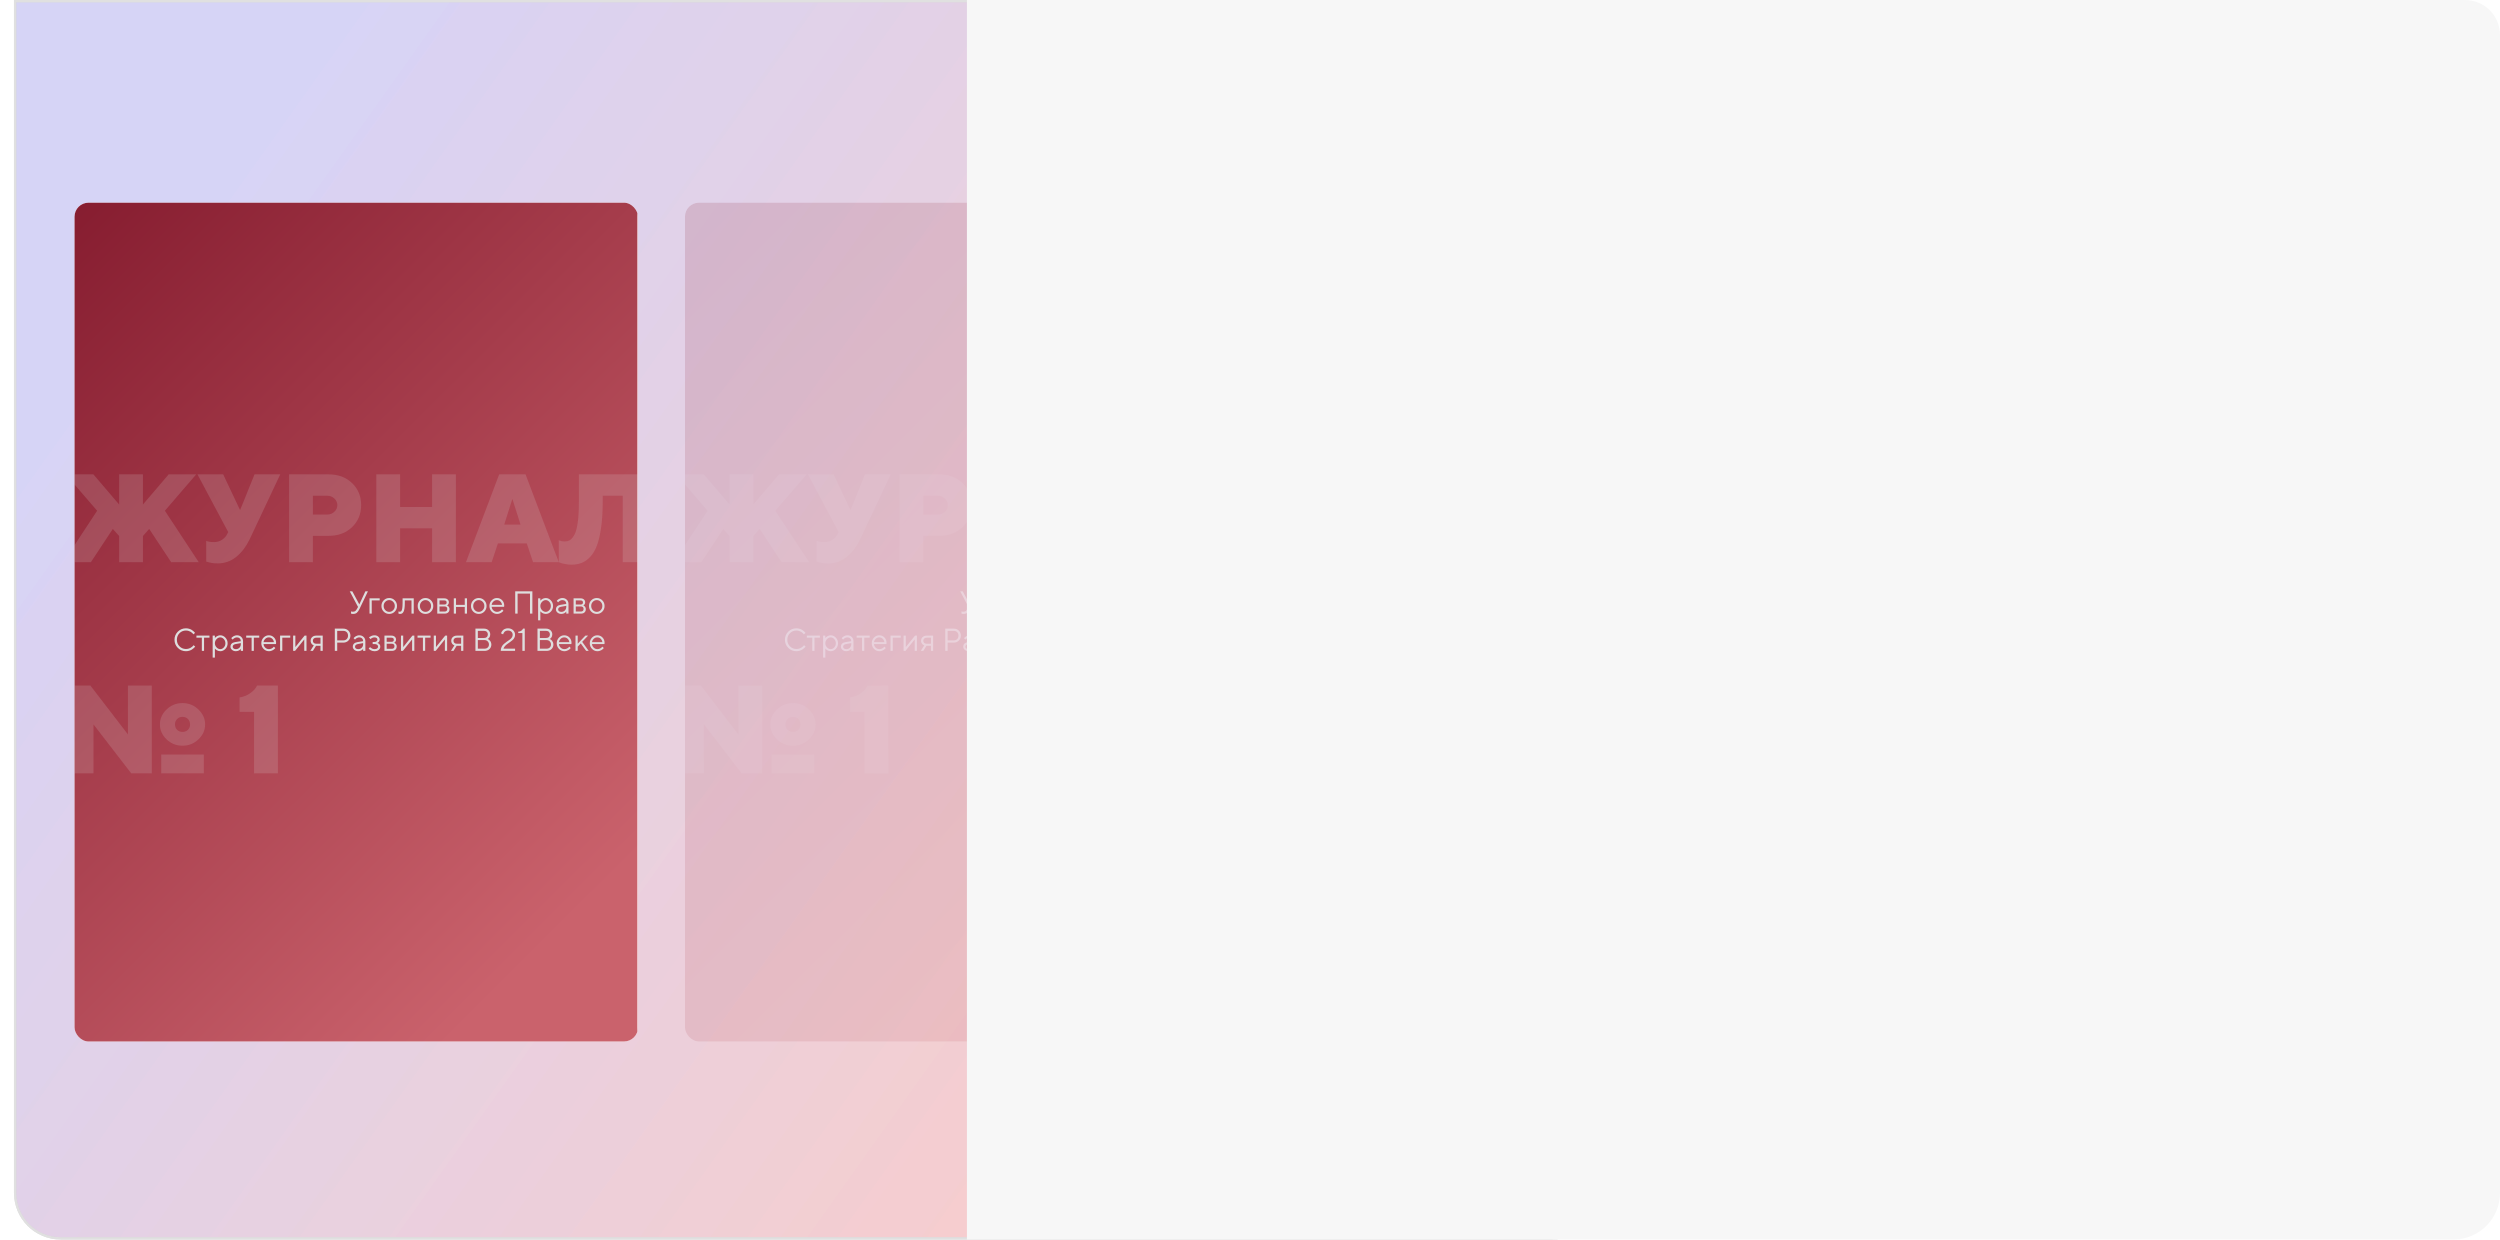
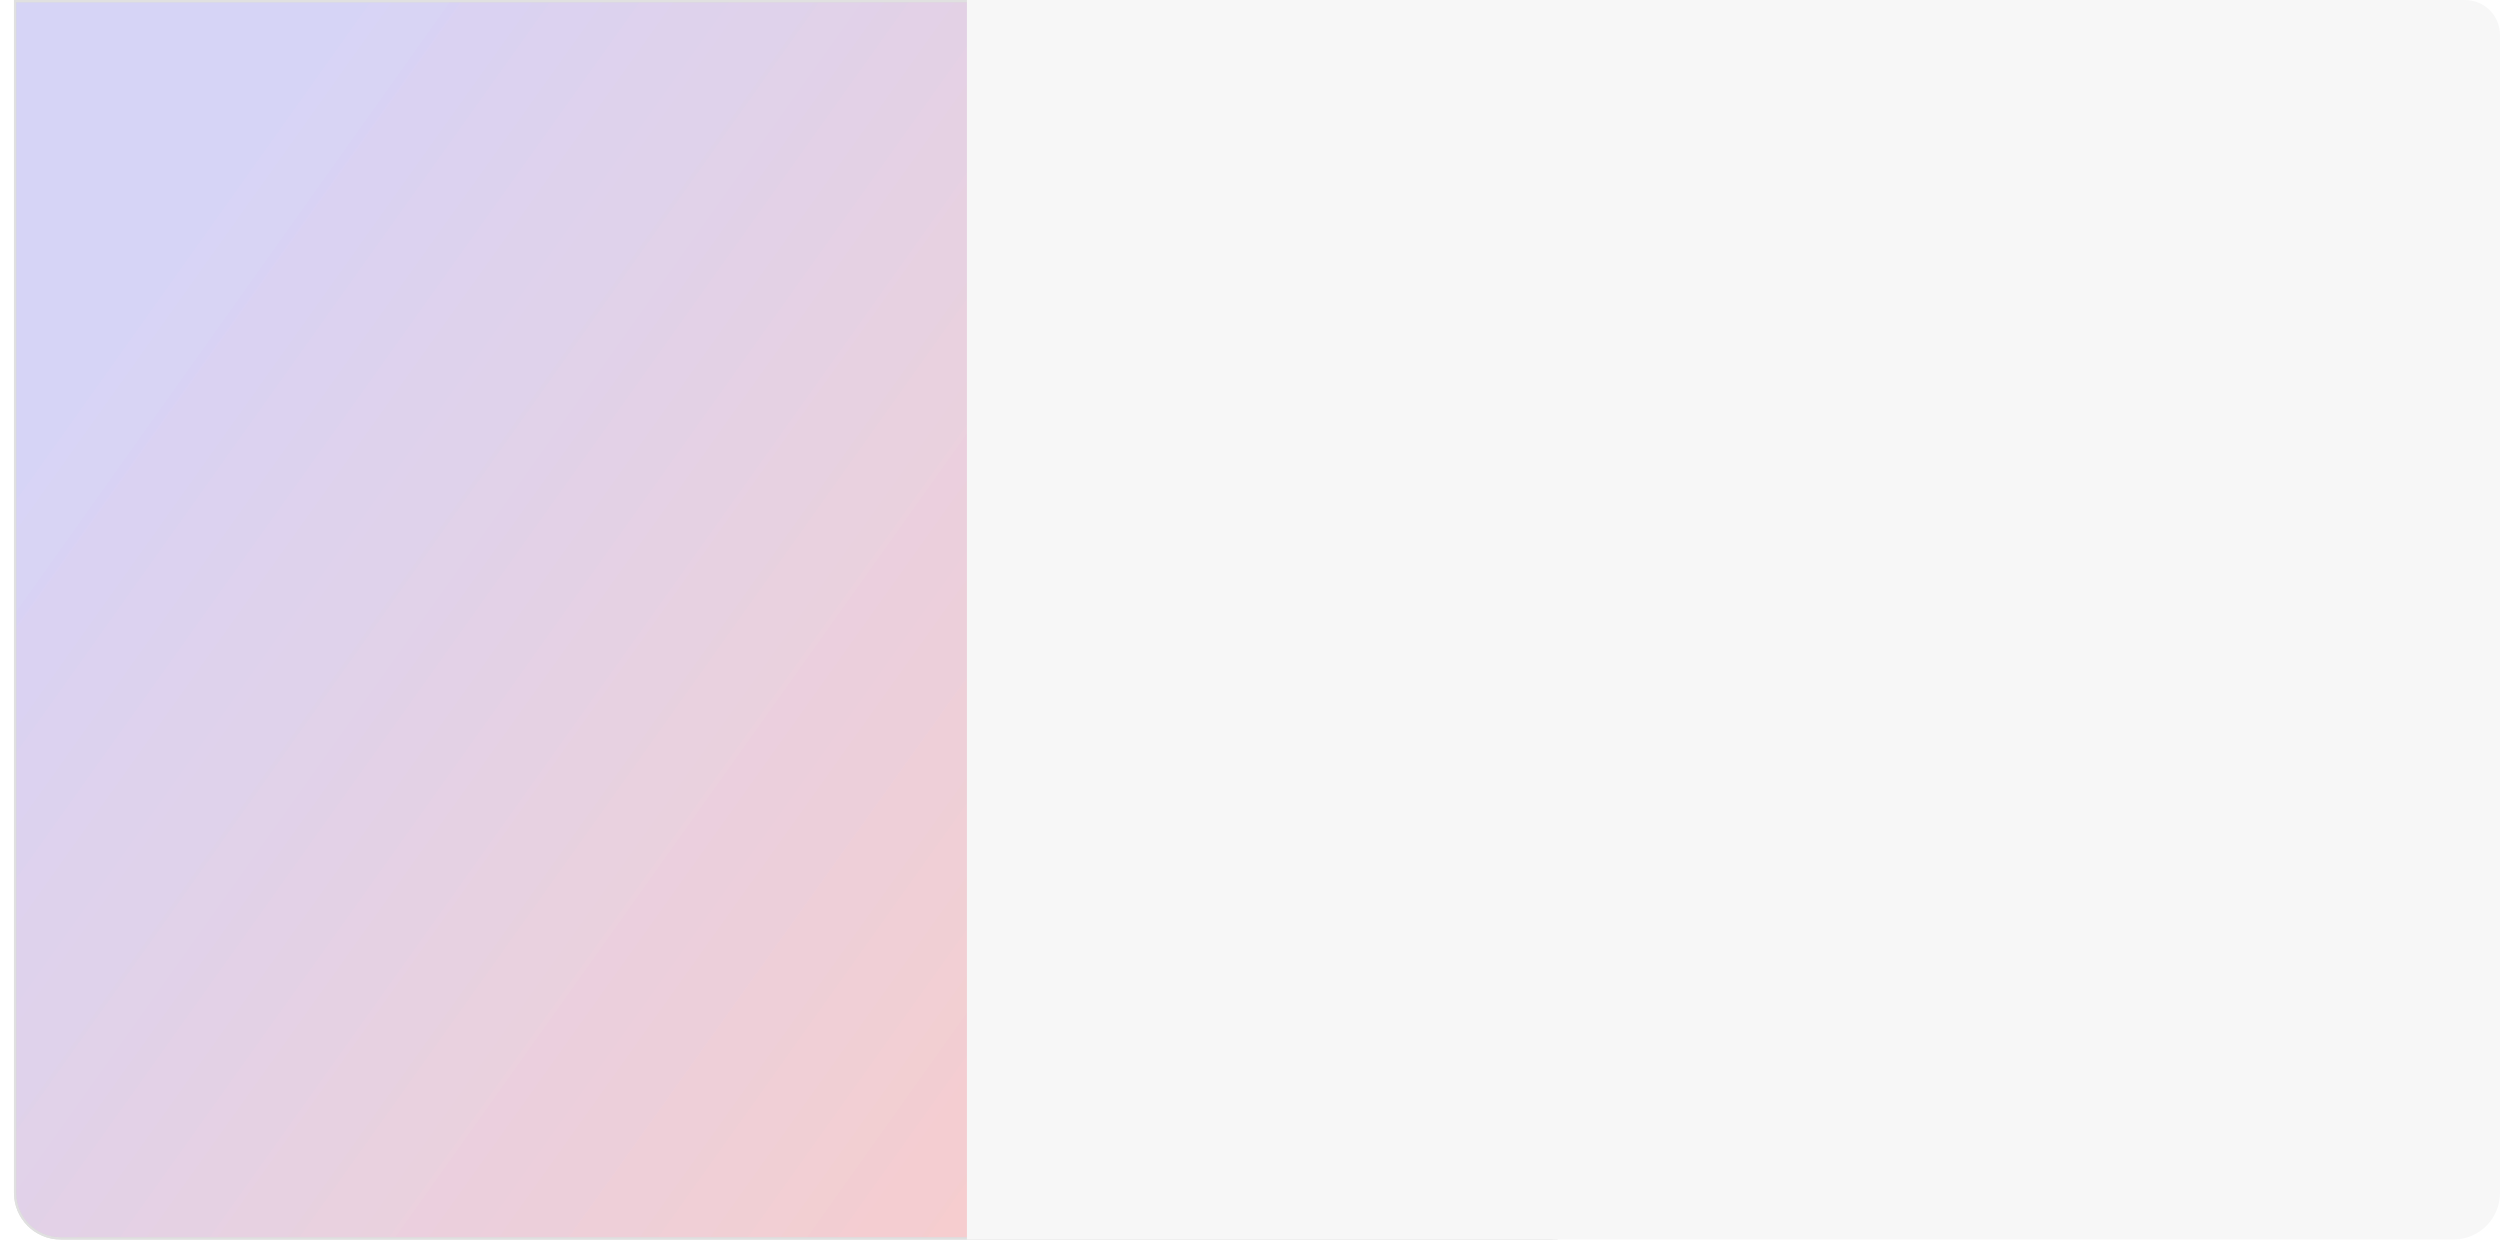
<svg xmlns="http://www.w3.org/2000/svg" width="1073" height="532" viewBox="0 0 1073 532" fill="none">
  <path d="M6.5 0.5H666C676.77 0.5 685.5 9.231 685.5 20V512C685.5 522.77 676.77 531.5 666 531.5H26C15.23 531.5 6.5 522.77 6.5 512V0.5Z" fill="url(#paint0_linear_38_399)" fill-opacity="0.14" stroke="#E0E0E0" />
  <path d="M6.5 0.5H666C676.77 0.5 685.5 9.231 685.5 20V512C685.5 522.77 676.77 531.5 666 531.5H26C15.23 531.5 6.5 522.77 6.5 512V0.5Z" fill="url(#paint1_linear_38_399)" fill-opacity="0.14" stroke="#E0E0E0" />
  <g opacity="0.16" filter="url(#filter0_d_38_399)">
    <g clip-path="url(#clip0_38_399)">
      <rect x="294" y="83" width="241.821" height="360" rx="6" fill="white" />
      <rect x="293.752" y="83" width="241.821" height="360" fill="url(#paint2_linear_38_399)" />
      <path d="M416.218 255.405L418.812 249.804H419.905L416.351 257.252C415.96 258.07 415.562 258.65 415.158 258.992C414.753 259.33 414.218 259.499 413.551 259.499C413.404 259.499 413.258 259.488 413.111 259.465C412.969 259.443 412.862 259.419 412.791 259.392L412.664 259.365V258.412C412.891 258.501 413.164 258.545 413.484 258.545C413.911 258.545 414.249 258.448 414.498 258.252C414.751 258.056 415.005 257.723 415.258 257.252L415.671 256.498C415.378 255.943 414.822 254.898 414.004 253.365C413.186 251.831 412.558 250.644 412.117 249.804H413.211L416.218 255.405ZM424.959 252.811V253.698H421.545V259.365H420.592V252.811H424.959ZM430.74 257.885C431.211 257.396 431.447 256.798 431.447 256.092C431.447 255.38 431.211 254.783 430.74 254.298C430.273 253.809 429.711 253.565 429.053 253.565C428.4 253.565 427.837 253.809 427.366 254.298C426.899 254.783 426.666 255.378 426.666 256.085C426.666 256.787 426.899 257.385 427.366 257.879C427.837 258.368 428.4 258.612 429.053 258.612C429.711 258.612 430.273 258.37 430.74 257.885ZM426.686 258.512C426.037 257.854 425.713 257.047 425.713 256.092C425.713 255.132 426.037 254.323 426.686 253.665C427.34 253.002 428.131 252.671 429.06 252.671C429.989 252.671 430.778 253.002 431.427 253.665C432.076 254.323 432.4 255.132 432.4 256.092C432.4 257.047 432.076 257.854 431.427 258.512C430.778 259.17 429.989 259.499 429.06 259.499C428.131 259.499 427.34 259.17 426.686 258.512ZM434.794 252.811H439.574V259.365H438.614V253.698H435.747V254.725C435.747 255.689 435.698 256.494 435.601 257.139C435.507 257.779 435.365 258.268 435.174 258.605C434.983 258.939 434.772 259.172 434.54 259.305C434.309 259.434 434.029 259.499 433.7 259.499C433.589 259.499 433.476 259.488 433.36 259.465C433.249 259.443 433.167 259.419 433.114 259.392L433.02 259.365V258.412C433.203 258.501 433.385 258.545 433.567 258.545C433.847 258.545 434.067 258.465 434.227 258.305C434.387 258.145 434.52 257.776 434.627 257.199C434.738 256.621 434.794 255.796 434.794 254.725V252.811ZM446.302 257.885C446.773 257.396 447.009 256.798 447.009 256.092C447.009 255.38 446.773 254.783 446.302 254.298C445.835 253.809 445.273 253.565 444.615 253.565C443.962 253.565 443.399 253.809 442.928 254.298C442.462 254.783 442.228 255.378 442.228 256.085C442.228 256.787 442.462 257.385 442.928 257.879C443.399 258.368 443.962 258.612 444.615 258.612C445.273 258.612 445.835 258.37 446.302 257.885ZM442.248 258.512C441.599 257.854 441.275 257.047 441.275 256.092C441.275 255.132 441.599 254.323 442.248 253.665C442.902 253.002 443.693 252.671 444.622 252.671C445.551 252.671 446.34 253.002 446.989 253.665C447.638 254.323 447.962 255.132 447.962 256.092C447.962 257.047 447.638 257.854 446.989 258.512C446.34 259.17 445.551 259.499 444.622 259.499C443.693 259.499 442.902 259.17 442.248 258.512ZM449.676 252.811H452.676C453.276 252.811 453.756 252.974 454.116 253.298C454.476 253.618 454.657 254.025 454.657 254.518C454.657 254.798 454.588 255.054 454.45 255.285C454.316 255.512 454.181 255.669 454.043 255.758L453.836 255.885C453.863 255.894 453.901 255.907 453.95 255.925C454.003 255.943 454.092 255.992 454.216 256.072C454.345 256.147 454.456 256.238 454.55 256.345C454.648 256.447 454.734 256.596 454.81 256.792C454.89 256.987 454.93 257.207 454.93 257.452C454.93 258.043 454.745 258.51 454.376 258.852C454.008 259.194 453.487 259.365 452.816 259.365H449.676V252.811ZM452.816 256.292H450.629V258.479H452.816C453.19 258.479 453.476 258.383 453.676 258.192C453.876 258.001 453.976 257.732 453.976 257.385C453.976 257.038 453.876 256.77 453.676 256.578C453.476 256.387 453.19 256.292 452.816 256.292ZM452.676 255.472C453.361 255.472 453.703 255.176 453.703 254.585C453.703 253.994 453.361 253.698 452.676 253.698H450.629V255.472H452.676ZM461.477 259.365V256.498H457.724V259.365H456.77V252.811H457.724V255.612H461.477V252.811H462.438V259.365H461.477ZM469.172 257.885C469.643 257.396 469.879 256.798 469.879 256.092C469.879 255.38 469.643 254.783 469.172 254.298C468.705 253.809 468.143 253.565 467.485 253.565C466.831 253.565 466.269 253.809 465.798 254.298C465.331 254.783 465.098 255.378 465.098 256.085C465.098 256.787 465.331 257.385 465.798 257.879C466.269 258.368 466.831 258.612 467.485 258.612C468.143 258.612 468.705 258.37 469.172 257.885ZM465.118 258.512C464.469 257.854 464.144 257.047 464.144 256.092C464.144 255.132 464.469 254.323 465.118 253.665C465.771 253.002 466.563 252.671 467.492 252.671C468.421 252.671 469.21 253.002 469.859 253.665C470.508 254.323 470.832 255.132 470.832 256.092C470.832 257.047 470.508 257.854 469.859 258.512C469.21 259.17 468.421 259.499 467.492 259.499C466.563 259.499 465.771 259.17 465.118 258.512ZM478.346 256.445L473.019 256.432C473.055 257.023 473.297 257.534 473.746 257.965C474.199 258.396 474.73 258.612 475.339 258.612C475.748 258.612 476.128 258.521 476.479 258.339C476.831 258.156 477.08 257.974 477.226 257.792L477.46 257.525L478.073 258.139C478.046 258.174 478.006 258.225 477.953 258.292C477.904 258.354 477.793 258.463 477.62 258.619C477.451 258.77 477.266 258.905 477.066 259.025C476.871 259.141 476.615 259.25 476.299 259.352C475.988 259.45 475.668 259.499 475.339 259.499C474.446 259.499 473.677 259.168 473.032 258.505C472.388 257.839 472.066 257.032 472.066 256.085C472.066 255.138 472.383 254.334 473.019 253.671C473.659 253.005 474.41 252.671 475.273 252.671C476.166 252.671 476.913 252.982 477.513 253.605C478.113 254.223 478.413 255.005 478.413 255.952L478.346 256.445ZM476.739 254.145C476.335 253.758 475.846 253.565 475.273 253.565C474.699 253.565 474.199 253.767 473.772 254.171C473.346 254.576 473.095 255.056 473.019 255.612H477.46C477.388 255.02 477.148 254.531 476.739 254.145ZM490.501 249.804V259.365H489.475V250.764H484.154V259.365H483.127V249.804H490.501ZM494.629 254.325C494.153 254.827 493.915 255.416 493.915 256.092C493.915 256.763 494.153 257.352 494.629 257.859C495.109 258.361 495.644 258.612 496.235 258.612C496.8 258.612 497.304 258.368 497.749 257.879C498.198 257.385 498.422 256.79 498.422 256.092C498.422 255.389 498.198 254.794 497.749 254.305C497.304 253.811 496.8 253.565 496.235 253.565C495.644 253.565 495.109 253.818 494.629 254.325ZM493.915 258.339V262.233H492.962V252.811H493.915V253.838C493.933 253.811 493.964 253.771 494.008 253.718C494.057 253.66 494.153 253.565 494.295 253.431C494.442 253.298 494.6 253.18 494.769 253.078C494.938 252.971 495.153 252.878 495.415 252.798C495.682 252.713 495.955 252.671 496.235 252.671C497.071 252.671 497.802 253.007 498.429 253.678C499.06 254.349 499.376 255.154 499.376 256.092C499.376 257.025 499.063 257.827 498.436 258.499C497.809 259.165 497.076 259.499 496.235 259.499C495.955 259.499 495.684 259.459 495.422 259.379C495.164 259.299 494.946 259.203 494.769 259.092C494.591 258.981 494.435 258.87 494.302 258.759C494.173 258.643 494.075 258.545 494.008 258.465L493.915 258.339ZM502.516 255.612L505.043 255.198C505.043 254.714 504.89 254.32 504.583 254.018C504.277 253.716 503.883 253.565 503.403 253.565C503.056 253.565 502.73 253.645 502.423 253.805C502.121 253.96 501.901 254.12 501.763 254.285L501.556 254.518L500.943 253.905C500.969 253.869 501.005 253.825 501.049 253.771C501.098 253.714 501.201 253.616 501.356 253.478C501.516 253.336 501.683 253.209 501.856 253.098C502.03 252.987 502.256 252.889 502.536 252.805C502.821 252.716 503.11 252.671 503.403 252.671C504.15 252.671 504.768 252.913 505.257 253.398C505.75 253.883 505.997 254.483 505.997 255.198V259.365H505.043V258.479C505.026 258.505 504.997 258.543 504.957 258.592C504.921 258.636 504.837 258.719 504.703 258.839C504.574 258.954 504.434 259.059 504.283 259.152C504.132 259.241 503.932 259.321 503.683 259.392C503.439 259.463 503.185 259.499 502.923 259.499C502.27 259.499 501.718 259.305 501.269 258.919C500.825 258.532 500.603 258.09 500.603 257.592C500.603 257.045 500.767 256.605 501.096 256.272C501.425 255.934 501.898 255.714 502.516 255.612ZM502.923 258.612C503.541 258.612 504.048 258.41 504.443 258.005C504.843 257.601 505.043 257.076 505.043 256.432V256.018L502.79 256.432C501.972 256.587 501.561 256.974 501.556 257.592C501.556 257.885 501.676 258.13 501.916 258.325C502.161 258.516 502.496 258.612 502.923 258.612ZM508.177 252.811H511.177C511.778 252.811 512.258 252.974 512.618 253.298C512.978 253.618 513.158 254.025 513.158 254.518C513.158 254.798 513.089 255.054 512.951 255.285C512.818 255.512 512.682 255.669 512.544 255.758L512.338 255.885C512.364 255.894 512.402 255.907 512.451 255.925C512.504 255.943 512.593 255.992 512.718 256.072C512.847 256.147 512.958 256.238 513.051 256.345C513.149 256.447 513.236 256.596 513.311 256.792C513.391 256.987 513.431 257.207 513.431 257.452C513.431 258.043 513.247 258.51 512.878 258.852C512.509 259.194 511.989 259.365 511.317 259.365H508.177V252.811ZM511.317 256.292H509.131V258.479H511.317C511.691 258.479 511.978 258.383 512.178 258.192C512.378 258.001 512.478 257.732 512.478 257.385C512.478 257.038 512.378 256.77 512.178 256.578C511.978 256.387 511.691 256.292 511.317 256.292ZM511.177 255.472C511.862 255.472 512.204 255.176 512.204 254.585C512.204 253.994 511.862 253.698 511.177 253.698H509.131V255.472H511.177ZM519.819 257.885C520.29 257.396 520.525 256.798 520.525 256.092C520.525 255.38 520.29 254.783 519.819 254.298C519.352 253.809 518.79 253.565 518.132 253.565C517.478 253.565 516.916 253.809 516.445 254.298C515.978 254.783 515.745 255.378 515.745 256.085C515.745 256.787 515.978 257.385 516.445 257.879C516.916 258.368 517.478 258.612 518.132 258.612C518.79 258.612 519.352 258.37 519.819 257.885ZM515.765 258.512C515.116 257.854 514.791 257.047 514.791 256.092C514.791 255.132 515.116 254.323 515.765 253.665C516.418 253.002 517.209 252.671 518.138 252.671C519.067 252.671 519.856 253.002 520.505 253.665C521.154 254.323 521.479 255.132 521.479 256.092C521.479 257.047 521.154 257.854 520.505 258.512C519.856 259.17 519.067 259.499 518.138 259.499C517.209 259.499 516.418 259.17 515.765 258.512ZM338.328 274.065C337.372 273.11 336.894 271.949 336.894 270.585C336.894 269.22 337.372 268.06 338.328 267.104C339.283 266.149 340.443 265.671 341.808 265.671C342.292 265.671 342.757 265.74 343.201 265.878C343.646 266.011 344.013 266.173 344.302 266.364C344.595 266.555 344.851 266.749 345.068 266.944C345.291 267.14 345.451 267.307 345.548 267.444L345.702 267.651L345.015 268.265C344.988 268.22 344.948 268.162 344.895 268.091C344.842 268.016 344.717 267.884 344.522 267.698C344.326 267.511 344.113 267.347 343.882 267.204C343.655 267.058 343.355 266.924 342.981 266.804C342.608 266.684 342.217 266.624 341.808 266.624C340.714 266.624 339.792 267.004 339.041 267.764C338.29 268.525 337.914 269.465 337.914 270.585C337.914 271.705 338.29 272.645 339.041 273.405C339.792 274.165 340.714 274.545 341.808 274.545C342.217 274.545 342.608 274.49 342.981 274.379C343.355 274.263 343.664 274.125 343.908 273.965C344.157 273.805 344.375 273.647 344.562 273.492C344.748 273.332 344.882 273.192 344.962 273.072L345.088 272.905L345.769 273.525C345.733 273.579 345.677 273.65 345.602 273.739C345.531 273.823 345.368 273.979 345.115 274.205C344.866 274.432 344.602 274.634 344.322 274.812C344.042 274.99 343.673 275.15 343.215 275.292C342.761 275.43 342.292 275.499 341.808 275.499C340.443 275.499 339.283 275.021 338.328 274.065ZM346.309 269.698V268.811H351.903V269.698H349.582V275.365H348.629V269.698H346.309ZM354.943 270.325C354.467 270.827 354.23 271.416 354.23 272.092C354.23 272.763 354.467 273.352 354.943 273.859C355.423 274.361 355.959 274.612 356.55 274.612C357.114 274.612 357.619 274.368 358.063 273.879C358.512 273.385 358.737 272.79 358.737 272.092C358.737 271.389 358.512 270.794 358.063 270.305C357.619 269.811 357.114 269.565 356.55 269.565C355.959 269.565 355.423 269.818 354.943 270.325ZM354.23 274.339V278.233H353.276V268.811H354.23V269.838C354.247 269.811 354.279 269.771 354.323 269.718C354.372 269.66 354.467 269.565 354.61 269.431C354.756 269.298 354.914 269.18 355.083 269.078C355.252 268.971 355.468 268.878 355.73 268.798C355.997 268.713 356.27 268.671 356.55 268.671C357.386 268.671 358.117 269.007 358.744 269.678C359.375 270.349 359.69 271.154 359.69 272.092C359.69 273.025 359.377 273.827 358.75 274.499C358.124 275.165 357.39 275.499 356.55 275.499C356.27 275.499 355.999 275.459 355.737 275.379C355.479 275.299 355.261 275.203 355.083 275.092C354.905 274.981 354.75 274.87 354.616 274.759C354.487 274.643 354.39 274.545 354.323 274.465L354.23 274.339ZM362.831 271.612L365.358 271.198C365.358 270.714 365.204 270.32 364.898 270.018C364.591 269.716 364.198 269.565 363.718 269.565C363.371 269.565 363.044 269.645 362.737 269.805C362.435 269.96 362.215 270.12 362.077 270.285L361.871 270.518L361.257 269.905C361.284 269.869 361.319 269.825 361.364 269.771C361.413 269.714 361.515 269.616 361.671 269.478C361.831 269.336 361.997 269.209 362.171 269.098C362.344 268.987 362.571 268.889 362.851 268.805C363.135 268.716 363.424 268.671 363.718 268.671C364.464 268.671 365.082 268.913 365.571 269.398C366.065 269.883 366.311 270.483 366.311 271.198V275.365H365.358V274.479C365.34 274.505 365.311 274.543 365.271 274.592C365.236 274.636 365.151 274.719 365.018 274.839C364.889 274.954 364.749 275.059 364.598 275.152C364.447 275.241 364.247 275.321 363.998 275.392C363.753 275.463 363.5 275.499 363.238 275.499C362.584 275.499 362.033 275.305 361.584 274.919C361.139 274.532 360.917 274.09 360.917 273.592C360.917 273.045 361.082 272.605 361.411 272.272C361.74 271.934 362.213 271.714 362.831 271.612ZM363.238 274.612C363.855 274.612 364.362 274.41 364.758 274.005C365.158 273.601 365.358 273.076 365.358 272.432V272.018L363.104 272.432C362.286 272.587 361.875 272.974 361.871 273.592C361.871 273.885 361.991 274.13 362.231 274.325C362.475 274.516 362.811 274.612 363.238 274.612ZM367.671 269.698V268.811H373.266V269.698H370.945V275.365H369.992V269.698H367.671ZM380.44 272.445L375.112 272.432C375.148 273.023 375.39 273.534 375.839 273.965C376.293 274.396 376.824 274.612 377.433 274.612C377.842 274.612 378.222 274.521 378.573 274.339C378.924 274.156 379.173 273.974 379.32 273.792L379.553 273.525L380.166 274.139C380.14 274.174 380.1 274.225 380.046 274.292C379.998 274.354 379.886 274.463 379.713 274.619C379.544 274.77 379.36 274.905 379.16 275.025C378.964 275.141 378.709 275.25 378.393 275.352C378.082 275.45 377.762 275.499 377.433 275.499C376.539 275.499 375.77 275.168 375.126 274.505C374.481 273.839 374.159 273.032 374.159 272.085C374.159 271.138 374.477 270.334 375.112 269.671C375.753 269.005 376.504 268.671 377.366 268.671C378.26 268.671 379.006 268.982 379.606 269.605C380.206 270.223 380.507 271.005 380.507 271.952L380.44 272.445ZM378.833 270.145C378.428 269.758 377.94 269.565 377.366 269.565C376.793 269.565 376.293 269.767 375.866 270.171C375.439 270.576 375.188 271.056 375.112 271.612H379.553C379.482 271.02 379.242 270.531 378.833 270.145ZM386.581 268.811V269.698H383.167V275.365H382.213V268.811H386.581ZM392.728 268.811H393.548V275.365H392.588V270.451L388.628 275.365H387.814V268.811H388.768V273.725L392.728 268.811ZM395.322 270.998C395.322 270.371 395.542 269.851 395.982 269.438C396.426 269.02 397.004 268.811 397.716 268.811H400.509V275.365H399.556V273.179H397.642L396.282 275.365H395.188L396.689 272.978C396.653 272.97 396.602 272.954 396.535 272.932C396.473 272.905 396.364 272.845 396.209 272.752C396.053 272.654 395.915 272.538 395.795 272.405C395.68 272.267 395.571 272.076 395.469 271.832C395.371 271.587 395.322 271.309 395.322 270.998ZM399.556 269.698H397.716C397.28 269.698 396.931 269.82 396.669 270.065C396.411 270.305 396.282 270.616 396.282 270.998C396.282 271.38 396.411 271.692 396.669 271.932C396.927 272.172 397.275 272.292 397.716 272.292H399.556V269.698ZM405.703 265.804H409.324C410.208 265.804 410.942 266.091 411.524 266.664C412.106 267.238 412.397 267.953 412.397 268.811C412.397 269.665 412.104 270.38 411.517 270.958C410.935 271.532 410.204 271.818 409.324 271.818H406.73V275.365H405.703V265.804ZM409.324 266.764H406.73V270.858H409.324C409.942 270.858 410.437 270.672 410.811 270.298C411.184 269.925 411.371 269.429 411.371 268.811C411.371 268.193 411.184 267.698 410.811 267.324C410.437 266.951 409.942 266.764 409.324 266.764ZM415.331 271.612L417.858 271.198C417.858 270.714 417.705 270.32 417.398 270.018C417.091 269.716 416.698 269.565 416.218 269.565C415.871 269.565 415.545 269.645 415.238 269.805C414.936 269.96 414.716 270.12 414.578 270.285L414.371 270.518L413.758 269.905C413.784 269.869 413.82 269.825 413.864 269.771C413.913 269.714 414.015 269.616 414.171 269.478C414.331 269.336 414.498 269.209 414.671 269.098C414.844 268.987 415.071 268.889 415.351 268.805C415.636 268.716 415.925 268.671 416.218 268.671C416.965 268.671 417.583 268.913 418.072 269.398C418.565 269.883 418.812 270.483 418.812 271.198V275.365H417.858V274.479C417.84 274.505 417.812 274.543 417.772 274.592C417.736 274.636 417.652 274.719 417.518 274.839C417.389 274.954 417.249 275.059 417.098 275.152C416.947 275.241 416.747 275.321 416.498 275.392C416.254 275.463 416 275.499 415.738 275.499C415.085 275.499 414.533 275.305 414.084 274.919C413.64 274.532 413.418 274.09 413.418 273.592C413.418 273.045 413.582 272.605 413.911 272.272C414.24 271.934 414.713 271.714 415.331 271.612ZM415.738 274.612C416.356 274.612 416.863 274.41 417.258 274.005C417.658 273.601 417.858 273.076 417.858 272.432V272.018L415.605 272.432C414.787 272.587 414.376 272.974 414.371 273.592C414.371 273.885 414.491 274.13 414.731 274.325C414.976 274.516 415.311 274.612 415.738 274.612ZM424.953 270.518C424.953 270.736 424.917 270.934 424.846 271.112C424.779 271.289 424.695 271.429 424.592 271.532C424.495 271.629 424.392 271.714 424.286 271.785C424.184 271.852 424.099 271.898 424.032 271.925L423.926 271.952C423.961 271.961 424.008 271.972 424.066 271.985C424.128 271.998 424.23 272.043 424.372 272.118C424.519 272.189 424.648 272.278 424.759 272.385C424.875 272.487 424.979 272.638 425.073 272.838C425.17 273.038 425.219 273.267 425.219 273.525C425.219 274.081 425.001 274.55 424.566 274.932C424.13 275.31 423.508 275.499 422.699 275.499C422.388 275.499 422.092 275.459 421.812 275.379C421.536 275.299 421.305 275.203 421.119 275.092C420.932 274.981 420.77 274.87 420.632 274.759C420.499 274.643 420.399 274.545 420.332 274.465L420.239 274.339L420.852 273.725C420.905 273.787 420.979 273.87 421.072 273.972C421.17 274.074 421.379 274.208 421.699 274.372C422.019 274.532 422.352 274.612 422.699 274.612C423.219 274.612 423.61 274.512 423.872 274.312C424.135 274.112 424.266 273.85 424.266 273.525C424.266 273.196 424.132 272.932 423.866 272.732C423.603 272.532 423.214 272.432 422.699 272.432H421.945V271.545H422.699C423.09 271.545 423.403 271.445 423.639 271.245C423.875 271.04 423.992 270.798 423.992 270.518C423.992 270.234 423.883 270.005 423.666 269.831C423.448 269.654 423.126 269.565 422.699 269.565C422.397 269.565 422.108 269.627 421.832 269.751C421.561 269.871 421.368 269.996 421.252 270.125L421.059 270.311L420.372 269.631C420.434 269.56 420.525 269.471 420.645 269.365C420.765 269.258 421.025 269.116 421.425 268.938C421.825 268.76 422.25 268.671 422.699 268.671C423.366 268.671 423.908 268.853 424.326 269.218C424.744 269.582 424.953 270.016 424.953 270.518ZM427.006 268.811H430.007C430.607 268.811 431.087 268.974 431.447 269.298C431.807 269.618 431.987 270.025 431.987 270.518C431.987 270.798 431.918 271.054 431.78 271.285C431.647 271.512 431.511 271.669 431.373 271.758L431.167 271.885C431.193 271.894 431.231 271.907 431.28 271.925C431.333 271.943 431.422 271.992 431.547 272.072C431.676 272.147 431.787 272.238 431.88 272.345C431.978 272.447 432.065 272.596 432.14 272.792C432.22 272.987 432.26 273.207 432.26 273.452C432.26 274.043 432.076 274.51 431.707 274.852C431.338 275.194 430.818 275.365 430.147 275.365H427.006V268.811ZM430.147 272.292H427.96V274.479H430.147C430.52 274.479 430.807 274.383 431.007 274.192C431.207 274.001 431.307 273.732 431.307 273.385C431.307 273.038 431.207 272.77 431.007 272.578C430.807 272.387 430.52 272.292 430.147 272.292ZM430.007 271.472C430.691 271.472 431.033 271.176 431.033 270.585C431.033 269.994 430.691 269.698 430.007 269.698H427.96V271.472H430.007ZM439.014 268.811H439.835V275.365H438.874V270.451L434.914 275.365H434.1V268.811H435.054V273.725L439.014 268.811ZM441.201 269.698V268.811H446.795V269.698H444.475V275.365H443.522V269.698H441.201ZM453.083 268.811H453.903V275.365H452.943V270.451L448.982 275.365H448.169V268.811H449.122V273.725L453.083 268.811ZM455.677 270.998C455.677 270.371 455.897 269.851 456.337 269.438C456.781 269.02 457.359 268.811 458.07 268.811H460.864V275.365H459.911V273.179H457.997L456.637 275.365H455.543L457.043 272.978C457.008 272.97 456.957 272.954 456.89 272.932C456.828 272.905 456.719 272.845 456.563 272.752C456.408 272.654 456.27 272.538 456.15 272.405C456.034 272.267 455.926 272.076 455.823 271.832C455.726 271.587 455.677 271.309 455.677 270.998ZM459.911 269.698H458.07C457.635 269.698 457.286 269.82 457.023 270.065C456.766 270.305 456.637 270.616 456.637 270.998C456.637 271.38 456.766 271.692 457.023 271.932C457.281 272.172 457.63 272.292 458.07 272.292H459.911V269.698ZM471.319 270.245C471.363 270.263 471.419 270.287 471.485 270.318C471.552 270.349 471.677 270.434 471.859 270.571C472.041 270.709 472.201 270.86 472.339 271.025C472.477 271.189 472.601 271.418 472.712 271.712C472.828 272.001 472.886 272.307 472.886 272.632C472.886 273.423 472.614 274.076 472.072 274.592C471.53 275.108 470.823 275.365 469.952 275.365H466.058V265.804H469.745C470.519 265.804 471.154 266.042 471.652 266.518C472.154 266.989 472.406 267.571 472.406 268.265C472.406 268.545 472.37 268.805 472.299 269.045C472.228 269.28 472.137 269.469 472.026 269.611C471.914 269.754 471.803 269.876 471.692 269.978C471.585 270.076 471.497 270.143 471.425 270.178L471.319 270.245ZM467.085 274.412H469.952C470.525 274.412 470.985 274.245 471.332 273.912C471.683 273.579 471.859 273.152 471.859 272.632C471.859 272.103 471.681 271.654 471.325 271.285C470.974 270.912 470.516 270.725 469.952 270.725H467.085V274.412ZM469.745 266.764H467.085V269.825H469.745C470.256 269.825 470.656 269.687 470.945 269.411C471.239 269.131 471.385 268.749 471.385 268.265C471.385 267.82 471.239 267.46 470.945 267.184C470.656 266.904 470.256 266.764 469.745 266.764ZM483.067 275.365H476.919C476.919 274.739 477.046 274.165 477.3 273.645C477.557 273.125 477.875 272.707 478.253 272.392C478.631 272.072 479.04 271.752 479.48 271.432C479.92 271.112 480.329 270.827 480.707 270.578C481.085 270.329 481.4 270.02 481.653 269.651C481.911 269.282 482.04 268.889 482.04 268.471C482.04 267.916 481.858 267.469 481.493 267.131C481.129 266.793 480.629 266.624 479.993 266.624C479.673 266.624 479.382 266.682 479.12 266.798C478.862 266.909 478.662 267.044 478.52 267.204C478.382 267.364 478.266 267.524 478.173 267.684C478.084 267.844 478.022 267.982 477.986 268.098L477.946 268.265L477.053 267.858C477.062 267.796 477.082 267.716 477.113 267.618C477.148 267.52 477.237 267.347 477.38 267.098C477.526 266.849 477.697 266.629 477.893 266.438C478.089 266.246 478.373 266.071 478.746 265.911C479.12 265.751 479.535 265.671 479.993 265.671C480.904 265.671 481.645 265.938 482.214 266.471C482.783 267.004 483.067 267.671 483.067 268.471C483.067 268.934 482.96 269.362 482.747 269.758C482.538 270.154 482.274 270.487 481.954 270.758C481.638 271.025 481.28 271.305 480.88 271.598C480.48 271.887 480.1 272.156 479.74 272.405C479.38 272.65 479.044 272.947 478.733 273.299C478.426 273.65 478.209 274.021 478.08 274.412H483.067V275.365ZM486.474 265.804H487.228V275.365H486.201V267.718H484.427V267.104C484.738 267.095 485.018 267.044 485.267 266.951C485.516 266.853 485.714 266.744 485.861 266.624C486.007 266.5 486.127 266.375 486.221 266.251C486.319 266.126 486.385 266.024 486.421 265.944L486.474 265.804ZM497.949 270.245C497.993 270.263 498.049 270.287 498.116 270.318C498.182 270.349 498.307 270.434 498.489 270.571C498.671 270.709 498.831 270.86 498.969 271.025C499.107 271.189 499.231 271.418 499.343 271.712C499.458 272.001 499.516 272.307 499.516 272.632C499.516 273.423 499.245 274.076 498.702 274.592C498.16 275.108 497.453 275.365 496.582 275.365H492.688V265.804H496.375C497.149 265.804 497.785 266.042 498.282 266.518C498.785 266.989 499.036 267.571 499.036 268.265C499.036 268.545 499 268.805 498.929 269.045C498.858 269.28 498.767 269.469 498.656 269.611C498.545 269.754 498.434 269.876 498.322 269.978C498.216 270.076 498.127 270.143 498.056 270.178L497.949 270.245ZM493.715 274.412H496.582C497.156 274.412 497.616 274.245 497.962 273.912C498.313 273.579 498.489 273.152 498.489 272.632C498.489 272.103 498.311 271.654 497.956 271.285C497.605 270.912 497.147 270.725 496.582 270.725H493.715V274.412ZM496.375 266.764H493.715V269.825H496.375C496.887 269.825 497.287 269.687 497.576 269.411C497.869 269.131 498.016 268.749 498.016 268.265C498.016 267.82 497.869 267.46 497.576 267.184C497.287 266.904 496.887 266.764 496.375 266.764ZM507.23 272.445L501.903 272.432C501.938 273.023 502.181 273.534 502.63 273.965C503.083 274.396 503.614 274.612 504.223 274.612C504.632 274.612 505.012 274.521 505.363 274.339C505.714 274.156 505.963 273.974 506.11 273.792L506.343 273.525L506.957 274.139C506.93 274.174 506.89 274.225 506.837 274.292C506.788 274.354 506.677 274.463 506.503 274.619C506.335 274.77 506.15 274.905 505.95 275.025C505.754 275.141 505.499 275.25 505.183 275.352C504.872 275.45 504.552 275.499 504.223 275.499C503.33 275.499 502.561 275.168 501.916 274.505C501.272 273.839 500.949 273.032 500.949 272.085C500.949 271.138 501.267 270.334 501.903 269.671C502.543 269.005 503.294 268.671 504.157 268.671C505.05 268.671 505.797 268.982 506.397 269.605C506.997 270.223 507.297 271.005 507.297 271.952L507.23 272.445ZM505.623 270.145C505.219 269.758 504.73 269.565 504.157 269.565C503.583 269.565 503.083 269.767 502.656 270.171C502.23 270.576 501.978 271.056 501.903 271.612H506.343C506.272 271.02 506.032 270.531 505.623 270.145ZM509.957 273.525V275.365H509.004V268.811H509.957V272.292L513.231 268.811H514.398L511.871 271.472L514.671 275.365H513.578L511.257 272.158L509.957 273.525ZM521.419 272.445L516.091 272.432C516.127 273.023 516.369 273.534 516.818 273.965C517.272 274.396 517.803 274.612 518.412 274.612C518.821 274.612 519.201 274.521 519.552 274.339C519.903 274.156 520.152 273.974 520.299 273.792L520.532 273.525L521.145 274.139C521.119 274.174 521.079 274.225 521.025 274.292C520.977 274.354 520.865 274.463 520.692 274.619C520.523 274.77 520.339 274.905 520.139 275.025C519.943 275.141 519.687 275.25 519.372 275.352C519.061 275.45 518.741 275.499 518.412 275.499C517.518 275.499 516.749 275.168 516.105 274.505C515.46 273.839 515.138 273.032 515.138 272.085C515.138 271.138 515.456 270.334 516.091 269.671C516.732 269.005 517.483 268.671 518.345 268.671C519.239 268.671 519.985 268.982 520.585 269.605C521.185 270.223 521.486 271.005 521.486 271.952L521.419 272.445ZM519.812 270.145C519.407 269.758 518.918 269.565 518.345 269.565C517.772 269.565 517.272 269.767 516.845 270.171C516.418 270.576 516.167 271.056 516.091 271.612H520.532C520.461 271.02 520.221 270.531 519.812 270.145Z" fill="#DEDEDE" />
      <path d="M313.128 237.29V226.039L310.421 223.017L301.011 237.29H289.182L303.692 215.21L290.234 199.596H302.088L313.128 212.529V199.596H323.353V212.529L334.393 199.596H346.222L332.764 215.21L347.3 237.29H335.471L326.035 223.017L323.353 226.039V237.29H313.128ZM357.788 199.596L365.042 214.947L371.246 199.596H382.286L369.09 227.59C367.618 230.639 365.726 233.11 363.413 235.003C361.1 236.878 358.418 237.815 355.369 237.815C354.511 237.815 353.67 237.745 352.846 237.605C352.04 237.465 351.444 237.325 351.059 237.185L350.507 237.027V228.142C351.4 228.493 352.478 228.668 353.74 228.668C355.177 228.668 356.377 228.326 357.341 227.643C358.322 226.959 359.006 226.223 359.391 225.435L359.943 224.357L346.748 199.596H357.788ZM386.071 199.596H403.025C407.161 199.596 410.525 200.849 413.119 203.355C415.712 205.843 417.009 208.989 417.009 212.791C417.009 216.594 415.704 219.748 413.093 222.254C410.499 224.743 407.143 225.987 403.025 225.987H396.296V237.29H386.071V199.596ZM402.473 208.77H396.296V216.839H402.473C403.665 216.839 404.681 216.436 405.522 215.63C406.363 214.824 406.784 213.887 406.784 212.818C406.784 211.731 406.363 210.785 405.522 209.979C404.681 209.173 403.665 208.77 402.473 208.77ZM457.673 199.596V237.29H447.448V222.754H433.727V237.29H423.502V199.596H433.727V213.606H447.448V199.596H457.673ZM485.404 221.15L481.908 210.11L478.412 221.15H485.404ZM488.085 229.22H475.705L473.024 237.29H461.984L476.257 199.596H487.56L501.833 237.29H490.793L488.085 229.22ZM539.526 199.596V237.29H529.275V208.77H520.679V211.451C520.679 215.622 520.452 219.275 519.996 222.412C519.558 225.549 518.962 228.125 518.209 230.14C517.455 232.138 516.491 233.759 515.317 235.003C514.143 236.247 512.908 237.114 511.611 237.605C510.332 238.113 508.868 238.367 507.221 238.367C506.328 238.367 505.425 238.271 504.514 238.078C503.62 237.903 502.945 237.728 502.49 237.553L501.833 237.29V227.879C502.726 228.23 503.532 228.405 504.251 228.405C505.215 228.405 506.038 228.186 506.722 227.748C507.405 227.292 508.045 226.486 508.641 225.33C509.236 224.156 509.683 222.421 509.981 220.125C510.297 217.83 510.454 214.956 510.454 211.504V199.596H539.526Z" fill="#DEDEDE" fill-opacity="0.17" />
      <path d="M349.486 319.841V327.91H331.191V319.841H349.486ZM316.918 290.217H327.143V327.91H318.311L302.119 306.908V327.91H291.894V290.217H300.778L316.918 311.219V290.217ZM338.025 304.595C337.412 305.208 337.105 305.988 337.105 306.934C337.105 307.863 337.412 308.634 338.025 309.248C338.638 309.843 339.409 310.141 340.338 310.141C341.267 310.141 342.038 309.843 342.651 309.248C343.265 308.634 343.571 307.863 343.571 306.934C343.571 305.988 343.265 305.208 342.651 304.595C342.038 303.982 341.267 303.675 340.338 303.675C339.409 303.675 338.638 303.982 338.025 304.595ZM347.172 300.521C349.083 302.343 350.038 304.481 350.038 306.934C350.038 309.37 349.083 311.499 347.172 313.322C345.28 315.144 343.002 316.056 340.338 316.056C337.675 316.056 335.388 315.144 333.478 313.322C331.585 311.499 330.639 309.37 330.639 306.934C330.639 304.481 331.585 302.343 333.478 300.521C335.388 298.681 337.675 297.761 340.338 297.761C343.002 297.761 345.28 298.681 347.172 300.521ZM372.38 290.217H381.265V327.91H371.04V301.52H364.836V295.342C366.414 295.097 367.833 294.554 369.095 293.713C370.356 292.854 371.224 292.048 371.697 291.295L372.38 290.217Z" fill="#DEDEDE" fill-opacity="0.17" />
    </g>
  </g>
  <path d="M415 0H1058C1066.28 0 1073 6.716 1073 15V512C1073 523.046 1064.05 532 1053 532H415V0Z" fill="#F7F7F7" />
  <g filter="url(#filter1_d_38_399)">
    <g clip-path="url(#clip1_38_399)">
      <rect x="32" y="83" width="241.821" height="360" rx="6" fill="white" />
      <rect x="31.752" y="83" width="241.821" height="360" fill="url(#paint3_linear_38_399)" />
      <path d="M154.218 255.405L156.812 249.804H157.905L154.351 257.252C153.96 258.07 153.562 258.65 153.158 258.992C152.753 259.33 152.218 259.499 151.551 259.499C151.404 259.499 151.258 259.488 151.111 259.465C150.969 259.443 150.862 259.419 150.791 259.392L150.664 259.365V258.412C150.891 258.501 151.164 258.545 151.484 258.545C151.911 258.545 152.249 258.448 152.498 258.252C152.751 258.056 153.005 257.723 153.258 257.252L153.671 256.498C153.378 255.943 152.822 254.898 152.004 253.365C151.186 251.831 150.558 250.644 150.117 249.804H151.211L154.218 255.405ZM162.959 252.811V253.698H159.545V259.365H158.592V252.811H162.959ZM168.74 257.885C169.211 257.396 169.447 256.798 169.447 256.092C169.447 255.38 169.211 254.783 168.74 254.298C168.273 253.809 167.711 253.565 167.053 253.565C166.4 253.565 165.837 253.809 165.366 254.298C164.899 254.783 164.666 255.378 164.666 256.085C164.666 256.787 164.899 257.385 165.366 257.879C165.837 258.368 166.4 258.612 167.053 258.612C167.711 258.612 168.273 258.37 168.74 257.885ZM164.686 258.512C164.037 257.854 163.713 257.047 163.713 256.092C163.713 255.132 164.037 254.323 164.686 253.665C165.34 253.002 166.131 252.671 167.06 252.671C167.989 252.671 168.778 253.002 169.427 253.665C170.076 254.323 170.4 255.132 170.4 256.092C170.4 257.047 170.076 257.854 169.427 258.512C168.778 259.17 167.989 259.499 167.06 259.499C166.131 259.499 165.34 259.17 164.686 258.512ZM172.794 252.811H177.574V259.365H176.614V253.698H173.747V254.725C173.747 255.689 173.698 256.494 173.601 257.139C173.507 257.779 173.365 258.268 173.174 258.605C172.983 258.939 172.772 259.172 172.54 259.305C172.309 259.434 172.029 259.499 171.7 259.499C171.589 259.499 171.476 259.488 171.36 259.465C171.249 259.443 171.167 259.419 171.114 259.392L171.02 259.365V258.412C171.203 258.501 171.385 258.545 171.567 258.545C171.847 258.545 172.067 258.465 172.227 258.305C172.387 258.145 172.52 257.776 172.627 257.199C172.738 256.621 172.794 255.796 172.794 254.725V252.811ZM184.302 257.885C184.773 257.396 185.009 256.798 185.009 256.092C185.009 255.38 184.773 254.783 184.302 254.298C183.835 253.809 183.273 253.565 182.615 253.565C181.962 253.565 181.399 253.809 180.928 254.298C180.462 254.783 180.228 255.378 180.228 256.085C180.228 256.787 180.462 257.385 180.928 257.879C181.399 258.368 181.962 258.612 182.615 258.612C183.273 258.612 183.835 258.37 184.302 257.885ZM180.248 258.512C179.599 257.854 179.275 257.047 179.275 256.092C179.275 255.132 179.599 254.323 180.248 253.665C180.902 253.002 181.693 252.671 182.622 252.671C183.551 252.671 184.34 253.002 184.989 253.665C185.638 254.323 185.962 255.132 185.962 256.092C185.962 257.047 185.638 257.854 184.989 258.512C184.34 259.17 183.551 259.499 182.622 259.499C181.693 259.499 180.902 259.17 180.248 258.512ZM187.676 252.811H190.676C191.276 252.811 191.756 252.974 192.116 253.298C192.476 253.618 192.657 254.025 192.657 254.518C192.657 254.798 192.588 255.054 192.45 255.285C192.316 255.512 192.181 255.669 192.043 255.758L191.836 255.885C191.863 255.894 191.901 255.907 191.95 255.925C192.003 255.943 192.092 255.992 192.216 256.072C192.345 256.147 192.456 256.238 192.55 256.345C192.648 256.447 192.734 256.596 192.81 256.792C192.89 256.987 192.93 257.207 192.93 257.452C192.93 258.043 192.745 258.51 192.376 258.852C192.008 259.194 191.487 259.365 190.816 259.365H187.676V252.811ZM190.816 256.292H188.629V258.479H190.816C191.19 258.479 191.476 258.383 191.676 258.192C191.876 258.001 191.976 257.732 191.976 257.385C191.976 257.038 191.876 256.77 191.676 256.578C191.476 256.387 191.19 256.292 190.816 256.292ZM190.676 255.472C191.361 255.472 191.703 255.176 191.703 254.585C191.703 253.994 191.361 253.698 190.676 253.698H188.629V255.472H190.676ZM199.477 259.365V256.498H195.724V259.365H194.77V252.811H195.724V255.612H199.477V252.811H200.438V259.365H199.477ZM207.172 257.885C207.643 257.396 207.879 256.798 207.879 256.092C207.879 255.38 207.643 254.783 207.172 254.298C206.705 253.809 206.143 253.565 205.485 253.565C204.831 253.565 204.269 253.809 203.798 254.298C203.331 254.783 203.098 255.378 203.098 256.085C203.098 256.787 203.331 257.385 203.798 257.879C204.269 258.368 204.831 258.612 205.485 258.612C206.143 258.612 206.705 258.37 207.172 257.885ZM203.118 258.512C202.469 257.854 202.144 257.047 202.144 256.092C202.144 255.132 202.469 254.323 203.118 253.665C203.771 253.002 204.563 252.671 205.492 252.671C206.421 252.671 207.21 253.002 207.859 253.665C208.508 254.323 208.832 255.132 208.832 256.092C208.832 257.047 208.508 257.854 207.859 258.512C207.21 259.17 206.421 259.499 205.492 259.499C204.563 259.499 203.771 259.17 203.118 258.512ZM216.346 256.445L211.019 256.432C211.055 257.023 211.297 257.534 211.746 257.965C212.199 258.396 212.73 258.612 213.339 258.612C213.748 258.612 214.128 258.521 214.479 258.339C214.831 258.156 215.08 257.974 215.226 257.792L215.46 257.525L216.073 258.139C216.046 258.174 216.006 258.225 215.953 258.292C215.904 258.354 215.793 258.463 215.62 258.619C215.451 258.77 215.266 258.905 215.066 259.025C214.871 259.141 214.615 259.25 214.299 259.352C213.988 259.45 213.668 259.499 213.339 259.499C212.446 259.499 211.677 259.168 211.032 258.505C210.388 257.839 210.066 257.032 210.066 256.085C210.066 255.138 210.383 254.334 211.019 253.671C211.659 253.005 212.41 252.671 213.273 252.671C214.166 252.671 214.913 252.982 215.513 253.605C216.113 254.223 216.413 255.005 216.413 255.952L216.346 256.445ZM214.739 254.145C214.335 253.758 213.846 253.565 213.273 253.565C212.699 253.565 212.199 253.767 211.772 254.171C211.346 254.576 211.095 255.056 211.019 255.612H215.46C215.388 255.02 215.148 254.531 214.739 254.145ZM228.501 249.804V259.365H227.475V250.764H222.154V259.365H221.127V249.804H228.501ZM232.629 254.325C232.153 254.827 231.915 255.416 231.915 256.092C231.915 256.763 232.153 257.352 232.629 257.859C233.109 258.361 233.644 258.612 234.235 258.612C234.8 258.612 235.304 258.368 235.749 257.879C236.198 257.385 236.422 256.79 236.422 256.092C236.422 255.389 236.198 254.794 235.749 254.305C235.304 253.811 234.8 253.565 234.235 253.565C233.644 253.565 233.109 253.818 232.629 254.325ZM231.915 258.339V262.233H230.962V252.811H231.915V253.838C231.933 253.811 231.964 253.771 232.008 253.718C232.057 253.66 232.153 253.565 232.295 253.431C232.442 253.298 232.6 253.18 232.769 253.078C232.938 252.971 233.153 252.878 233.415 252.798C233.682 252.713 233.955 252.671 234.235 252.671C235.071 252.671 235.802 253.007 236.429 253.678C237.06 254.349 237.376 255.154 237.376 256.092C237.376 257.025 237.063 257.827 236.436 258.499C235.809 259.165 235.076 259.499 234.235 259.499C233.955 259.499 233.684 259.459 233.422 259.379C233.164 259.299 232.946 259.203 232.769 259.092C232.591 258.981 232.435 258.87 232.302 258.759C232.173 258.643 232.075 258.545 232.008 258.465L231.915 258.339ZM240.516 255.612L243.043 255.198C243.043 254.714 242.89 254.32 242.583 254.018C242.277 253.716 241.883 253.565 241.403 253.565C241.056 253.565 240.73 253.645 240.423 253.805C240.121 253.96 239.901 254.12 239.763 254.285L239.556 254.518L238.943 253.905C238.969 253.869 239.005 253.825 239.049 253.771C239.098 253.714 239.201 253.616 239.356 253.478C239.516 253.336 239.683 253.209 239.856 253.098C240.03 252.987 240.256 252.889 240.536 252.805C240.821 252.716 241.11 252.671 241.403 252.671C242.15 252.671 242.768 252.913 243.257 253.398C243.75 253.883 243.997 254.483 243.997 255.198V259.365H243.043V258.479C243.026 258.505 242.997 258.543 242.957 258.592C242.921 258.636 242.837 258.719 242.703 258.839C242.574 258.954 242.434 259.059 242.283 259.152C242.132 259.241 241.932 259.321 241.683 259.392C241.439 259.463 241.185 259.499 240.923 259.499C240.27 259.499 239.718 259.305 239.269 258.919C238.825 258.532 238.603 258.09 238.603 257.592C238.603 257.045 238.767 256.605 239.096 256.272C239.425 255.934 239.898 255.714 240.516 255.612ZM240.923 258.612C241.541 258.612 242.048 258.41 242.443 258.005C242.843 257.601 243.043 257.076 243.043 256.432V256.018L240.79 256.432C239.972 256.587 239.561 256.974 239.556 257.592C239.556 257.885 239.676 258.13 239.916 258.325C240.161 258.516 240.496 258.612 240.923 258.612ZM246.177 252.811H249.177C249.778 252.811 250.258 252.974 250.618 253.298C250.978 253.618 251.158 254.025 251.158 254.518C251.158 254.798 251.089 255.054 250.951 255.285C250.818 255.512 250.682 255.669 250.544 255.758L250.338 255.885C250.364 255.894 250.402 255.907 250.451 255.925C250.504 255.943 250.593 255.992 250.718 256.072C250.847 256.147 250.958 256.238 251.051 256.345C251.149 256.447 251.236 256.596 251.311 256.792C251.391 256.987 251.431 257.207 251.431 257.452C251.431 258.043 251.247 258.51 250.878 258.852C250.509 259.194 249.989 259.365 249.317 259.365H246.177V252.811ZM249.317 256.292H247.131V258.479H249.317C249.691 258.479 249.978 258.383 250.178 258.192C250.378 258.001 250.478 257.732 250.478 257.385C250.478 257.038 250.378 256.77 250.178 256.578C249.978 256.387 249.691 256.292 249.317 256.292ZM249.177 255.472C249.862 255.472 250.204 255.176 250.204 254.585C250.204 253.994 249.862 253.698 249.177 253.698H247.131V255.472H249.177ZM257.819 257.885C258.29 257.396 258.525 256.798 258.525 256.092C258.525 255.38 258.29 254.783 257.819 254.298C257.352 253.809 256.79 253.565 256.132 253.565C255.478 253.565 254.916 253.809 254.445 254.298C253.978 254.783 253.745 255.378 253.745 256.085C253.745 256.787 253.978 257.385 254.445 257.879C254.916 258.368 255.478 258.612 256.132 258.612C256.79 258.612 257.352 258.37 257.819 257.885ZM253.765 258.512C253.116 257.854 252.791 257.047 252.791 256.092C252.791 255.132 253.116 254.323 253.765 253.665C254.418 253.002 255.209 252.671 256.138 252.671C257.067 252.671 257.856 253.002 258.505 253.665C259.154 254.323 259.479 255.132 259.479 256.092C259.479 257.047 259.154 257.854 258.505 258.512C257.856 259.17 257.067 259.499 256.138 259.499C255.209 259.499 254.418 259.17 253.765 258.512ZM76.328 274.065C75.372 273.11 74.894 271.949 74.894 270.585C74.894 269.22 75.372 268.06 76.328 267.104C77.283 266.149 78.443 265.671 79.808 265.671C80.293 265.671 80.757 265.74 81.201 265.878C81.646 266.011 82.013 266.173 82.302 266.364C82.595 266.555 82.851 266.749 83.068 266.944C83.291 267.14 83.451 267.307 83.549 267.444L83.702 267.651L83.015 268.265C82.988 268.22 82.948 268.162 82.895 268.091C82.842 268.016 82.717 267.884 82.522 267.698C82.326 267.511 82.113 267.347 81.882 267.204C81.655 267.058 81.355 266.924 80.981 266.804C80.608 266.684 80.217 266.624 79.808 266.624C78.715 266.624 77.792 267.004 77.041 267.764C76.29 268.525 75.914 269.465 75.914 270.585C75.914 271.705 76.29 272.645 77.041 273.405C77.792 274.165 78.715 274.545 79.808 274.545C80.217 274.545 80.608 274.49 80.981 274.379C81.355 274.263 81.664 274.125 81.908 273.965C82.157 273.805 82.375 273.647 82.562 273.492C82.748 273.332 82.882 273.192 82.962 273.072L83.088 272.905L83.769 273.525C83.733 273.579 83.677 273.65 83.602 273.739C83.531 273.823 83.368 273.979 83.115 274.205C82.866 274.432 82.602 274.634 82.322 274.812C82.042 274.99 81.673 275.15 81.215 275.292C80.761 275.43 80.293 275.499 79.808 275.499C78.443 275.499 77.283 275.021 76.328 274.065ZM84.309 269.698V268.811H89.903V269.698H87.582V275.365H86.629V269.698H84.309ZM92.943 270.325C92.468 270.827 92.23 271.416 92.23 272.092C92.23 272.763 92.468 273.352 92.943 273.859C93.423 274.361 93.959 274.612 94.55 274.612C95.115 274.612 95.619 274.368 96.064 273.879C96.512 273.385 96.737 272.79 96.737 272.092C96.737 271.389 96.512 270.794 96.064 270.305C95.619 269.811 95.115 269.565 94.55 269.565C93.959 269.565 93.423 269.818 92.943 270.325ZM92.23 274.339V278.233H91.276V268.811H92.23V269.838C92.247 269.811 92.278 269.771 92.323 269.718C92.372 269.66 92.468 269.565 92.61 269.431C92.756 269.298 92.914 269.18 93.083 269.078C93.252 268.971 93.468 268.878 93.73 268.798C93.997 268.713 94.27 268.671 94.55 268.671C95.386 268.671 96.117 269.007 96.744 269.678C97.375 270.349 97.69 271.154 97.69 272.092C97.69 273.025 97.377 273.827 96.75 274.499C96.124 275.165 95.39 275.499 94.55 275.499C94.27 275.499 93.999 275.459 93.737 275.379C93.479 275.299 93.261 275.203 93.083 275.092C92.905 274.981 92.75 274.87 92.616 274.759C92.487 274.643 92.39 274.545 92.323 274.465L92.23 274.339ZM100.831 271.612L103.358 271.198C103.358 270.714 103.204 270.32 102.898 270.018C102.591 269.716 102.198 269.565 101.718 269.565C101.371 269.565 101.044 269.645 100.737 269.805C100.435 269.96 100.215 270.12 100.077 270.285L99.871 270.518L99.257 269.905C99.284 269.869 99.32 269.825 99.364 269.771C99.413 269.714 99.515 269.616 99.671 269.478C99.831 269.336 99.997 269.209 100.171 269.098C100.344 268.987 100.571 268.889 100.851 268.805C101.135 268.716 101.424 268.671 101.718 268.671C102.464 268.671 103.082 268.913 103.571 269.398C104.065 269.883 104.311 270.483 104.311 271.198V275.365H103.358V274.479C103.34 274.505 103.311 274.543 103.271 274.592C103.236 274.636 103.151 274.719 103.018 274.839C102.889 274.954 102.749 275.059 102.598 275.152C102.447 275.241 102.247 275.321 101.998 275.392C101.753 275.463 101.5 275.499 101.238 275.499C100.584 275.499 100.033 275.305 99.584 274.919C99.139 274.532 98.917 274.09 98.917 273.592C98.917 273.045 99.082 272.605 99.411 272.272C99.74 271.934 100.213 271.714 100.831 271.612ZM101.238 274.612C101.855 274.612 102.362 274.41 102.758 274.005C103.158 273.601 103.358 273.076 103.358 272.432V272.018L101.104 272.432C100.286 272.587 99.875 272.974 99.871 273.592C99.871 273.885 99.991 274.13 100.231 274.325C100.475 274.516 100.811 274.612 101.238 274.612ZM105.671 269.698V268.811H111.266V269.698H108.945V275.365H107.992V269.698H105.671ZM118.44 272.445L113.112 272.432C113.148 273.023 113.39 273.534 113.839 273.965C114.293 274.396 114.824 274.612 115.433 274.612C115.842 274.612 116.222 274.521 116.573 274.339C116.924 274.156 117.173 273.974 117.32 273.792L117.553 273.525L118.166 274.139C118.14 274.174 118.1 274.225 118.046 274.292C117.998 274.354 117.886 274.463 117.713 274.619C117.544 274.77 117.36 274.905 117.16 275.025C116.964 275.141 116.709 275.25 116.393 275.352C116.082 275.45 115.762 275.499 115.433 275.499C114.539 275.499 113.77 275.168 113.126 274.505C112.481 273.839 112.159 273.032 112.159 272.085C112.159 271.138 112.477 270.334 113.112 269.671C113.753 269.005 114.504 268.671 115.366 268.671C116.26 268.671 117.006 268.982 117.606 269.605C118.206 270.223 118.507 271.005 118.507 271.952L118.44 272.445ZM116.833 270.145C116.428 269.758 115.94 269.565 115.366 269.565C114.793 269.565 114.293 269.767 113.866 270.171C113.439 270.576 113.188 271.056 113.112 271.612H117.553C117.482 271.02 117.242 270.531 116.833 270.145ZM124.581 268.811V269.698H121.167V275.365H120.213V268.811H124.581ZM130.728 268.811H131.548V275.365H130.588V270.451L126.628 275.365H125.814V268.811H126.768V273.725L130.728 268.811ZM133.322 270.998C133.322 270.371 133.542 269.851 133.982 269.438C134.426 269.02 135.004 268.811 135.716 268.811H138.509V275.365H137.556V273.179H135.642L134.282 275.365H133.188L134.689 272.978C134.653 272.97 134.602 272.954 134.535 272.932C134.473 272.905 134.364 272.845 134.209 272.752C134.053 272.654 133.915 272.538 133.795 272.405C133.68 272.267 133.571 272.076 133.469 271.832C133.371 271.587 133.322 271.309 133.322 270.998ZM137.556 269.698H135.716C135.28 269.698 134.931 269.82 134.669 270.065C134.411 270.305 134.282 270.616 134.282 270.998C134.282 271.38 134.411 271.692 134.669 271.932C134.927 272.172 135.275 272.292 135.716 272.292H137.556V269.698ZM143.703 265.804H147.324C148.208 265.804 148.942 266.091 149.524 266.664C150.106 267.238 150.397 267.953 150.397 268.811C150.397 269.665 150.104 270.38 149.517 270.958C148.935 271.532 148.204 271.818 147.324 271.818H144.73V275.365H143.703V265.804ZM147.324 266.764H144.73V270.858H147.324C147.942 270.858 148.437 270.672 148.811 270.298C149.184 269.925 149.371 269.429 149.371 268.811C149.371 268.193 149.184 267.698 148.811 267.324C148.437 266.951 147.942 266.764 147.324 266.764ZM153.331 271.612L155.858 271.198C155.858 270.714 155.705 270.32 155.398 270.018C155.091 269.716 154.698 269.565 154.218 269.565C153.871 269.565 153.545 269.645 153.238 269.805C152.936 269.96 152.716 270.12 152.578 270.285L152.371 270.518L151.758 269.905C151.784 269.869 151.82 269.825 151.864 269.771C151.913 269.714 152.015 269.616 152.171 269.478C152.331 269.336 152.498 269.209 152.671 269.098C152.844 268.987 153.071 268.889 153.351 268.805C153.636 268.716 153.925 268.671 154.218 268.671C154.965 268.671 155.583 268.913 156.072 269.398C156.565 269.883 156.812 270.483 156.812 271.198V275.365H155.858V274.479C155.84 274.505 155.812 274.543 155.772 274.592C155.736 274.636 155.652 274.719 155.518 274.839C155.389 274.954 155.249 275.059 155.098 275.152C154.947 275.241 154.747 275.321 154.498 275.392C154.254 275.463 154 275.499 153.738 275.499C153.085 275.499 152.533 275.305 152.084 274.919C151.64 274.532 151.418 274.09 151.418 273.592C151.418 273.045 151.582 272.605 151.911 272.272C152.24 271.934 152.713 271.714 153.331 271.612ZM153.738 274.612C154.356 274.612 154.863 274.41 155.258 274.005C155.658 273.601 155.858 273.076 155.858 272.432V272.018L153.605 272.432C152.787 272.587 152.376 272.974 152.371 273.592C152.371 273.885 152.491 274.13 152.731 274.325C152.976 274.516 153.311 274.612 153.738 274.612ZM162.953 270.518C162.953 270.736 162.917 270.934 162.846 271.112C162.779 271.289 162.695 271.429 162.592 271.532C162.495 271.629 162.392 271.714 162.286 271.785C162.184 271.852 162.099 271.898 162.032 271.925L161.926 271.952C161.961 271.961 162.008 271.972 162.066 271.985C162.128 271.998 162.23 272.043 162.372 272.118C162.519 272.189 162.648 272.278 162.759 272.385C162.875 272.487 162.979 272.638 163.073 272.838C163.17 273.038 163.219 273.267 163.219 273.525C163.219 274.081 163.001 274.55 162.566 274.932C162.13 275.31 161.508 275.499 160.699 275.499C160.388 275.499 160.092 275.459 159.812 275.379C159.536 275.299 159.305 275.203 159.119 275.092C158.932 274.981 158.77 274.87 158.632 274.759C158.499 274.643 158.399 274.545 158.332 274.465L158.239 274.339L158.852 273.725C158.905 273.787 158.979 273.87 159.072 273.972C159.17 274.074 159.379 274.208 159.699 274.372C160.019 274.532 160.352 274.612 160.699 274.612C161.219 274.612 161.61 274.512 161.872 274.312C162.135 274.112 162.266 273.85 162.266 273.525C162.266 273.196 162.132 272.932 161.866 272.732C161.603 272.532 161.214 272.432 160.699 272.432H159.945V271.545H160.699C161.09 271.545 161.403 271.445 161.639 271.245C161.875 271.04 161.992 270.798 161.992 270.518C161.992 270.234 161.883 270.005 161.666 269.831C161.448 269.654 161.126 269.565 160.699 269.565C160.397 269.565 160.108 269.627 159.832 269.751C159.561 269.871 159.368 269.996 159.252 270.125L159.059 270.311L158.372 269.631C158.434 269.56 158.525 269.471 158.645 269.365C158.765 269.258 159.025 269.116 159.425 268.938C159.825 268.76 160.25 268.671 160.699 268.671C161.366 268.671 161.908 268.853 162.326 269.218C162.744 269.582 162.953 270.016 162.953 270.518ZM165.006 268.811H168.007C168.607 268.811 169.087 268.974 169.447 269.298C169.807 269.618 169.987 270.025 169.987 270.518C169.987 270.798 169.918 271.054 169.78 271.285C169.647 271.512 169.511 271.669 169.373 271.758L169.167 271.885C169.193 271.894 169.231 271.907 169.28 271.925C169.333 271.943 169.422 271.992 169.547 272.072C169.676 272.147 169.787 272.238 169.88 272.345C169.978 272.447 170.065 272.596 170.14 272.792C170.22 272.987 170.26 273.207 170.26 273.452C170.26 274.043 170.076 274.51 169.707 274.852C169.338 275.194 168.818 275.365 168.147 275.365H165.006V268.811ZM168.147 272.292H165.96V274.479H168.147C168.52 274.479 168.807 274.383 169.007 274.192C169.207 274.001 169.307 273.732 169.307 273.385C169.307 273.038 169.207 272.77 169.007 272.578C168.807 272.387 168.52 272.292 168.147 272.292ZM168.007 271.472C168.691 271.472 169.033 271.176 169.033 270.585C169.033 269.994 168.691 269.698 168.007 269.698H165.96V271.472H168.007ZM177.014 268.811H177.835V275.365H176.874V270.451L172.914 275.365H172.1V268.811H173.054V273.725L177.014 268.811ZM179.201 269.698V268.811H184.795V269.698H182.475V275.365H181.522V269.698H179.201ZM191.083 268.811H191.903V275.365H190.943V270.451L186.982 275.365H186.169V268.811H187.122V273.725L191.083 268.811ZM193.677 270.998C193.677 270.371 193.897 269.851 194.337 269.438C194.781 269.02 195.359 268.811 196.07 268.811H198.864V275.365H197.911V273.179H195.997L194.637 275.365H193.543L195.043 272.978C195.008 272.97 194.957 272.954 194.89 272.932C194.828 272.905 194.719 272.845 194.563 272.752C194.408 272.654 194.27 272.538 194.15 272.405C194.034 272.267 193.926 272.076 193.823 271.832C193.726 271.587 193.677 271.309 193.677 270.998ZM197.911 269.698H196.07C195.635 269.698 195.286 269.82 195.023 270.065C194.766 270.305 194.637 270.616 194.637 270.998C194.637 271.38 194.766 271.692 195.023 271.932C195.281 272.172 195.63 272.292 196.07 272.292H197.911V269.698ZM209.319 270.245C209.363 270.263 209.419 270.287 209.485 270.318C209.552 270.349 209.677 270.434 209.859 270.571C210.041 270.709 210.201 270.86 210.339 271.025C210.477 271.189 210.601 271.418 210.712 271.712C210.828 272.001 210.886 272.307 210.886 272.632C210.886 273.423 210.614 274.076 210.072 274.592C209.53 275.108 208.823 275.365 207.952 275.365H204.058V265.804H207.745C208.519 265.804 209.154 266.042 209.652 266.518C210.154 266.989 210.406 267.571 210.406 268.265C210.406 268.545 210.37 268.805 210.299 269.045C210.228 269.28 210.137 269.469 210.026 269.611C209.914 269.754 209.803 269.876 209.692 269.978C209.585 270.076 209.497 270.143 209.425 270.178L209.319 270.245ZM205.085 274.412H207.952C208.525 274.412 208.985 274.245 209.332 273.912C209.683 273.579 209.859 273.152 209.859 272.632C209.859 272.103 209.681 271.654 209.325 271.285C208.974 270.912 208.516 270.725 207.952 270.725H205.085V274.412ZM207.745 266.764H205.085V269.825H207.745C208.256 269.825 208.656 269.687 208.945 269.411C209.239 269.131 209.385 268.749 209.385 268.265C209.385 267.82 209.239 267.46 208.945 267.184C208.656 266.904 208.256 266.764 207.745 266.764ZM221.067 275.365H214.919C214.919 274.739 215.046 274.165 215.3 273.645C215.557 273.125 215.875 272.707 216.253 272.392C216.631 272.072 217.04 271.752 217.48 271.432C217.92 271.112 218.329 270.827 218.707 270.578C219.085 270.329 219.4 270.02 219.653 269.651C219.911 269.282 220.04 268.889 220.04 268.471C220.04 267.916 219.858 267.469 219.493 267.131C219.129 266.793 218.629 266.624 217.993 266.624C217.673 266.624 217.382 266.682 217.12 266.798C216.862 266.909 216.662 267.044 216.52 267.204C216.382 267.364 216.266 267.524 216.173 267.684C216.084 267.844 216.022 267.982 215.986 268.098L215.946 268.265L215.053 267.858C215.062 267.796 215.082 267.716 215.113 267.618C215.148 267.52 215.237 267.347 215.38 267.098C215.526 266.849 215.697 266.629 215.893 266.438C216.089 266.246 216.373 266.071 216.746 265.911C217.12 265.751 217.535 265.671 217.993 265.671C218.904 265.671 219.645 265.938 220.214 266.471C220.783 267.004 221.067 267.671 221.067 268.471C221.067 268.934 220.96 269.362 220.747 269.758C220.538 270.154 220.274 270.487 219.954 270.758C219.638 271.025 219.28 271.305 218.88 271.598C218.48 271.887 218.1 272.156 217.74 272.405C217.38 272.65 217.044 272.947 216.733 273.299C216.426 273.65 216.209 274.021 216.08 274.412H221.067V275.365ZM224.474 265.804H225.228V275.365H224.201V267.718H222.427V267.104C222.738 267.095 223.018 267.044 223.267 266.951C223.516 266.853 223.714 266.744 223.861 266.624C224.007 266.5 224.127 266.375 224.221 266.251C224.319 266.126 224.385 266.024 224.421 265.944L224.474 265.804ZM235.949 270.245C235.993 270.263 236.049 270.287 236.116 270.318C236.182 270.349 236.307 270.434 236.489 270.571C236.671 270.709 236.831 270.86 236.969 271.025C237.107 271.189 237.231 271.418 237.343 271.712C237.458 272.001 237.516 272.307 237.516 272.632C237.516 273.423 237.245 274.076 236.702 274.592C236.16 275.108 235.453 275.365 234.582 275.365H230.688V265.804H234.375C235.149 265.804 235.785 266.042 236.282 266.518C236.785 266.989 237.036 267.571 237.036 268.265C237.036 268.545 237 268.805 236.929 269.045C236.858 269.28 236.767 269.469 236.656 269.611C236.545 269.754 236.434 269.876 236.322 269.978C236.216 270.076 236.127 270.143 236.056 270.178L235.949 270.245ZM231.715 274.412H234.582C235.156 274.412 235.616 274.245 235.962 273.912C236.313 273.579 236.489 273.152 236.489 272.632C236.489 272.103 236.311 271.654 235.956 271.285C235.605 270.912 235.147 270.725 234.582 270.725H231.715V274.412ZM234.375 266.764H231.715V269.825H234.375C234.887 269.825 235.287 269.687 235.576 269.411C235.869 269.131 236.016 268.749 236.016 268.265C236.016 267.82 235.869 267.46 235.576 267.184C235.287 266.904 234.887 266.764 234.375 266.764ZM245.23 272.445L239.903 272.432C239.938 273.023 240.181 273.534 240.63 273.965C241.083 274.396 241.614 274.612 242.223 274.612C242.632 274.612 243.012 274.521 243.363 274.339C243.714 274.156 243.963 273.974 244.11 273.792L244.343 273.525L244.957 274.139C244.93 274.174 244.89 274.225 244.837 274.292C244.788 274.354 244.677 274.463 244.503 274.619C244.335 274.77 244.15 274.905 243.95 275.025C243.754 275.141 243.499 275.25 243.183 275.352C242.872 275.45 242.552 275.499 242.223 275.499C241.33 275.499 240.561 275.168 239.916 274.505C239.272 273.839 238.949 273.032 238.949 272.085C238.949 271.138 239.267 270.334 239.903 269.671C240.543 269.005 241.294 268.671 242.157 268.671C243.05 268.671 243.797 268.982 244.397 269.605C244.997 270.223 245.297 271.005 245.297 271.952L245.23 272.445ZM243.623 270.145C243.219 269.758 242.73 269.565 242.157 269.565C241.583 269.565 241.083 269.767 240.656 270.171C240.23 270.576 239.978 271.056 239.903 271.612H244.343C244.272 271.02 244.032 270.531 243.623 270.145ZM247.957 273.525V275.365H247.004V268.811H247.957V272.292L251.231 268.811H252.398L249.871 271.472L252.671 275.365H251.578L249.257 272.158L247.957 273.525ZM259.419 272.445L254.091 272.432C254.127 273.023 254.369 273.534 254.818 273.965C255.272 274.396 255.803 274.612 256.412 274.612C256.821 274.612 257.201 274.521 257.552 274.339C257.903 274.156 258.152 273.974 258.299 273.792L258.532 273.525L259.145 274.139C259.119 274.174 259.079 274.225 259.025 274.292C258.977 274.354 258.865 274.463 258.692 274.619C258.523 274.77 258.339 274.905 258.139 275.025C257.943 275.141 257.687 275.25 257.372 275.352C257.061 275.45 256.741 275.499 256.412 275.499C255.518 275.499 254.749 275.168 254.105 274.505C253.46 273.839 253.138 273.032 253.138 272.085C253.138 271.138 253.456 270.334 254.091 269.671C254.732 269.005 255.483 268.671 256.345 268.671C257.239 268.671 257.985 268.982 258.585 269.605C259.185 270.223 259.486 271.005 259.486 271.952L259.419 272.445ZM257.812 270.145C257.407 269.758 256.918 269.565 256.345 269.565C255.772 269.565 255.272 269.767 254.845 270.171C254.418 270.576 254.167 271.056 254.091 271.612H258.532C258.461 271.02 258.221 270.531 257.812 270.145Z" fill="#DEDEDE" />
-       <path d="M51.128 237.29V226.039L48.421 223.017L39.011 237.29H27.182L41.692 215.21L28.234 199.596H40.088L51.128 212.529V199.596H61.353V212.529L72.393 199.596H84.222L70.764 215.21L85.3 237.29H73.471L64.035 223.017L61.353 226.039V237.29H51.128ZM95.788 199.596L103.042 214.947L109.246 199.596H120.286L107.09 227.59C105.618 230.639 103.726 233.11 101.413 235.003C99.1 236.878 96.418 237.815 93.369 237.815C92.511 237.815 91.67 237.745 90.846 237.605C90.04 237.465 89.444 237.325 89.058 237.185L88.507 237.027V228.142C89.4 228.493 90.478 228.668 91.74 228.668C93.177 228.668 94.377 228.326 95.341 227.643C96.322 226.959 97.005 226.223 97.391 225.435L97.943 224.357L84.748 199.596H95.788ZM124.071 199.596H141.025C145.161 199.596 148.525 200.849 151.119 203.355C153.712 205.843 155.009 208.989 155.009 212.791C155.009 216.594 153.704 219.748 151.093 222.254C148.499 224.743 145.143 225.987 141.025 225.987H134.296V237.29H124.071V199.596ZM140.473 208.77H134.296V216.839H140.473C141.665 216.839 142.681 216.436 143.522 215.63C144.363 214.824 144.784 213.887 144.784 212.818C144.784 211.731 144.363 210.785 143.522 209.979C142.681 209.173 141.665 208.77 140.473 208.77ZM195.673 199.596V237.29H185.448V222.754H171.727V237.29H161.502V199.596H171.727V213.606H185.448V199.596H195.673ZM223.404 221.15L219.908 210.11L216.412 221.15H223.404ZM226.085 229.22H213.705L211.024 237.29H199.984L214.257 199.596H225.56L239.833 237.29H228.793L226.085 229.22ZM277.526 199.596V237.29H267.275V208.77H258.679V211.451C258.679 215.622 258.452 219.275 257.996 222.412C257.558 225.549 256.962 228.125 256.209 230.14C255.455 232.138 254.491 233.759 253.317 235.003C252.143 236.247 250.908 237.114 249.611 237.605C248.332 238.113 246.868 238.367 245.221 238.367C244.328 238.367 243.425 238.271 242.514 238.078C241.62 237.903 240.945 237.728 240.49 237.553L239.833 237.29V227.879C240.726 228.23 241.532 228.405 242.251 228.405C243.215 228.405 244.038 228.186 244.722 227.748C245.405 227.292 246.045 226.486 246.641 225.33C247.236 224.156 247.683 222.421 247.981 220.125C248.297 217.83 248.454 214.956 248.454 211.504V199.596H277.526Z" fill="#DEDEDE" fill-opacity="0.17" />
      <path d="M87.486 319.841V327.91H69.191V319.841H87.486ZM54.918 290.217H65.143V327.91H56.311L40.119 306.908V327.91H29.894V290.217H38.778L54.918 311.219V290.217ZM76.025 304.595C75.412 305.208 75.105 305.988 75.105 306.934C75.105 307.863 75.412 308.634 76.025 309.248C76.638 309.843 77.409 310.141 78.338 310.141C79.267 310.141 80.038 309.843 80.651 309.248C81.265 308.634 81.571 307.863 81.571 306.934C81.571 305.988 81.265 305.208 80.651 304.595C80.038 303.982 79.267 303.675 78.338 303.675C77.409 303.675 76.638 303.982 76.025 304.595ZM85.172 300.521C87.083 302.343 88.038 304.481 88.038 306.934C88.038 309.37 87.083 311.499 85.172 313.322C83.28 315.144 81.002 316.056 78.338 316.056C75.675 316.056 73.388 315.144 71.478 313.322C69.585 311.499 68.639 309.37 68.639 306.934C68.639 304.481 69.585 302.343 71.478 300.521C73.388 298.681 75.675 297.761 78.338 297.761C81.002 297.761 83.28 298.681 85.172 300.521ZM110.38 290.217H119.265V327.91H109.04V301.52H102.836V295.342C104.414 295.097 105.833 294.554 107.095 293.713C108.356 292.854 109.224 292.048 109.697 291.295L110.38 290.217Z" fill="#DEDEDE" fill-opacity="0.17" />
    </g>
  </g>
  <defs>
    <filter id="filter0_d_38_399" x="262" y="55" width="305.821" height="424" filterUnits="userSpaceOnUse" color-interpolation-filters="sRGB">
      <feFlood flood-opacity="0" result="BackgroundImageFix" />
      <feColorMatrix in="SourceAlpha" type="matrix" values="0 0 0 0 0 0 0 0 0 0 0 0 0 0 0 0 0 0 127 0" result="hardAlpha" />
      <feOffset dy="4" />
      <feGaussianBlur stdDeviation="16" />
      <feComposite in2="hardAlpha" operator="out" />
      <feColorMatrix type="matrix" values="0 0 0 0 0 0 0 0 0 0 0 0 0 0 0 0 0 0 0.25 0" />
      <feBlend mode="normal" in2="BackgroundImageFix" result="effect1_dropShadow_38_399" />
      <feBlend mode="normal" in="SourceGraphic" in2="effect1_dropShadow_38_399" result="shape" />
    </filter>
    <filter id="filter1_d_38_399" x="0" y="55" width="305.821" height="424" filterUnits="userSpaceOnUse" color-interpolation-filters="sRGB">
      <feFlood flood-opacity="0" result="BackgroundImageFix" />
      <feColorMatrix in="SourceAlpha" type="matrix" values="0 0 0 0 0 0 0 0 0 0 0 0 0 0 0 0 0 0 127 0" result="hardAlpha" />
      <feOffset dy="4" />
      <feGaussianBlur stdDeviation="16" />
      <feComposite in2="hardAlpha" operator="out" />
      <feColorMatrix type="matrix" values="0 0 0 0 0 0 0 0 0 0 0 0 0 0 0 0 0 0 0.25 0" />
      <feBlend mode="normal" in2="BackgroundImageFix" result="effect1_dropShadow_38_399" />
      <feBlend mode="normal" in="SourceGraphic" in2="effect1_dropShadow_38_399" result="shape" />
    </filter>
    <linearGradient id="paint0_linear_38_399" x1="85" y1="93.1" x2="528.854" y2="408.802" gradientUnits="userSpaceOnUse">
      <stop stop-color="#665BDE" />
      <stop offset="1" stop-color="#E24040" />
    </linearGradient>
    <linearGradient id="paint1_linear_38_399" x1="85" y1="93.1" x2="528.854" y2="408.802" gradientUnits="userSpaceOnUse">
      <stop stop-color="#665BDE" />
      <stop offset="1" stop-color="#E24040" />
    </linearGradient>
    <linearGradient id="paint2_linear_38_399" x1="235.407" y1="38.683" x2="546.869" y2="351.51" gradientUnits="userSpaceOnUse">
      <stop stop-color="#790F24" />
      <stop offset="1" stop-color="#CA626C" />
    </linearGradient>
    <linearGradient id="paint3_linear_38_399" x1="-26.593" y1="38.683" x2="284.869" y2="351.51" gradientUnits="userSpaceOnUse">
      <stop stop-color="#790F24" />
      <stop offset="1" stop-color="#CA626C" />
    </linearGradient>
    <clipPath id="clip0_38_399">
-       <rect x="294" y="83" width="241.821" height="360" rx="6" fill="white" />
-     </clipPath>
+       </clipPath>
    <clipPath id="clip1_38_399">
-       <rect x="32" y="83" width="241.821" height="360" rx="6" fill="white" />
-     </clipPath>
+       </clipPath>
  </defs>
</svg>